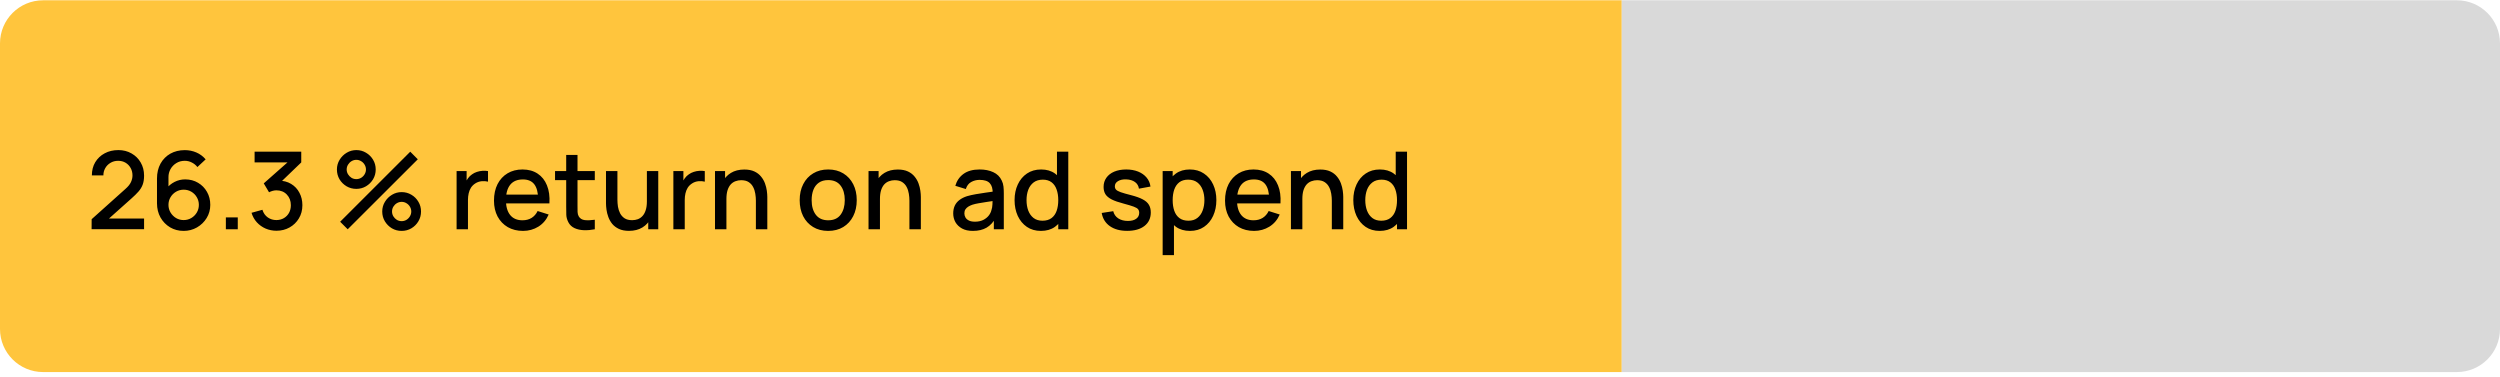
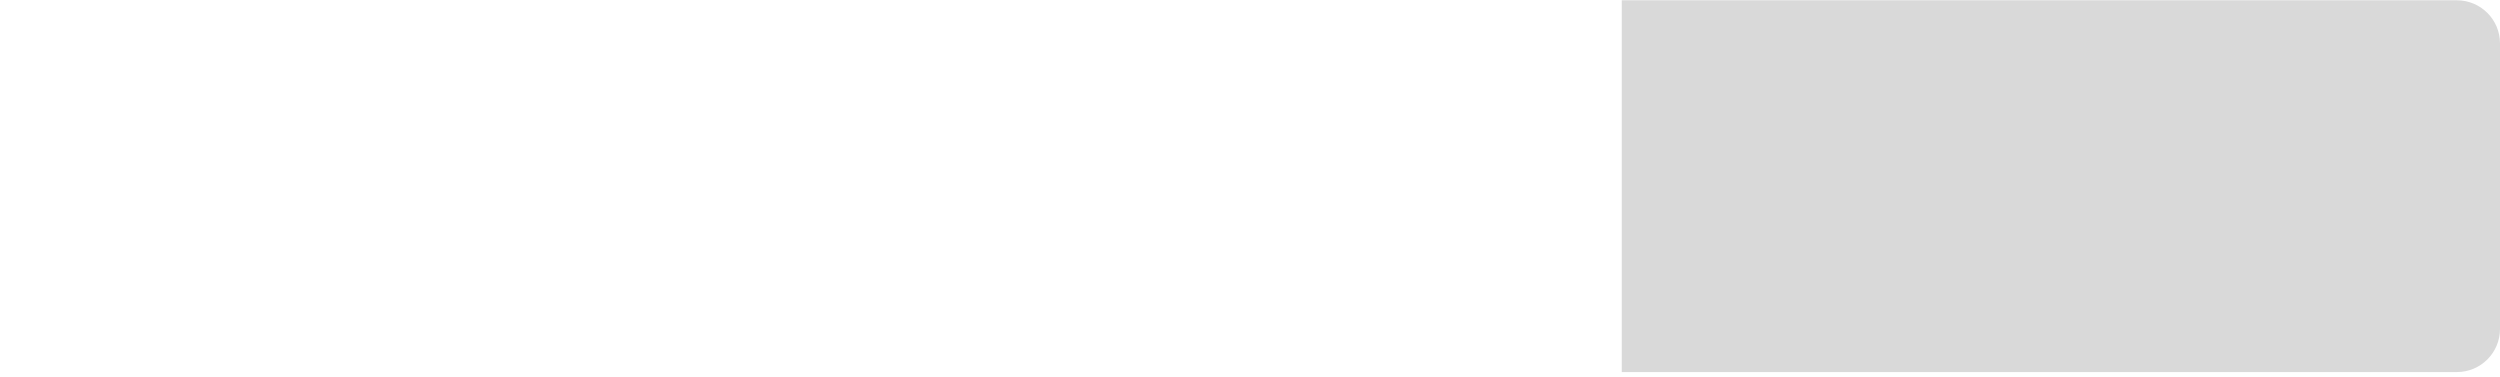
<svg xmlns="http://www.w3.org/2000/svg" width="464" height="70" viewBox="0 0 464 70" fill="none">
-   <path d="M0 8.055C0 3.636 3.582 0.055 8 0.055H301V69.055H8C3.582 69.055 0 65.473 0 61.055V8.055Z" fill="#FFC53D" />
-   <path d="M17 42.545L17.01 40.685L23.28 35.065C23.787 34.618 24.13 34.191 24.31 33.785C24.497 33.378 24.59 32.971 24.59 32.565C24.59 32.051 24.477 31.591 24.25 31.185C24.023 30.771 23.71 30.445 23.31 30.205C22.91 29.965 22.45 29.845 21.93 29.845C21.397 29.845 20.92 29.971 20.5 30.225C20.087 30.471 19.763 30.801 19.53 31.215C19.297 31.628 19.183 32.075 19.19 32.555H17.05C17.05 31.621 17.26 30.805 17.68 30.105C18.107 29.398 18.69 28.848 19.43 28.455C20.17 28.055 21.017 27.855 21.97 27.855C22.877 27.855 23.69 28.061 24.41 28.475C25.13 28.881 25.697 29.441 26.11 30.155C26.53 30.868 26.74 31.681 26.74 32.595C26.74 33.255 26.653 33.815 26.48 34.275C26.307 34.735 26.047 35.161 25.7 35.555C25.353 35.948 24.92 36.375 24.4 36.835L19.56 41.155L19.33 40.555H26.74V42.545H17ZM34.088 42.855C33.155 42.855 32.315 42.635 31.568 42.195C30.822 41.748 30.228 41.138 29.788 40.365C29.355 39.591 29.138 38.711 29.138 37.725V33.135C29.138 32.088 29.355 31.168 29.788 30.375C30.228 29.581 30.835 28.965 31.608 28.525C32.388 28.085 33.285 27.865 34.298 27.865C35.058 27.865 35.772 28.008 36.438 28.295C37.105 28.581 37.682 29.008 38.168 29.575L36.638 31.005C36.365 30.651 36.022 30.371 35.608 30.165C35.202 29.951 34.765 29.845 34.298 29.845C33.698 29.845 33.172 29.988 32.718 30.275C32.265 30.555 31.908 30.925 31.648 31.385C31.395 31.845 31.268 32.338 31.268 32.865V35.505L30.858 35.045C31.272 34.505 31.785 34.078 32.398 33.765C33.012 33.451 33.668 33.295 34.368 33.295C35.262 33.295 36.058 33.505 36.758 33.925C37.465 34.338 38.018 34.901 38.418 35.615C38.825 36.328 39.028 37.131 39.028 38.025C39.028 38.925 38.802 39.741 38.348 40.475C37.902 41.201 37.302 41.781 36.548 42.215C35.802 42.641 34.982 42.855 34.088 42.855ZM34.088 40.845C34.608 40.845 35.082 40.718 35.508 40.465C35.935 40.211 36.275 39.871 36.528 39.445C36.782 39.018 36.908 38.545 36.908 38.025C36.908 37.505 36.782 37.031 36.528 36.605C36.282 36.178 35.945 35.838 35.518 35.585C35.092 35.331 34.618 35.205 34.098 35.205C33.578 35.205 33.102 35.331 32.668 35.585C32.242 35.838 31.902 36.178 31.648 36.605C31.395 37.031 31.268 37.505 31.268 38.025C31.268 38.538 31.395 39.008 31.648 39.435C31.902 39.861 32.242 40.205 32.668 40.465C33.095 40.718 33.568 40.845 34.088 40.845ZM41.92 42.555V40.345H44.13V42.555H41.92ZM51.313 42.825C50.599 42.825 49.929 42.691 49.303 42.425C48.676 42.151 48.133 41.765 47.673 41.265C47.219 40.765 46.889 40.175 46.683 39.495L48.703 38.935C48.896 39.555 49.233 40.031 49.713 40.365C50.193 40.691 50.726 40.851 51.313 40.845C51.84 40.838 52.303 40.715 52.703 40.475C53.103 40.235 53.416 39.911 53.643 39.505C53.87 39.091 53.983 38.618 53.983 38.085C53.983 37.285 53.733 36.625 53.233 36.105C52.739 35.585 52.093 35.325 51.293 35.325C51.066 35.325 50.833 35.358 50.593 35.425C50.359 35.491 50.139 35.578 49.933 35.685L48.953 34.035L54.033 29.545L54.253 30.145H47.253V28.155H55.913V30.145L51.693 34.205L51.673 33.525C52.58 33.525 53.366 33.728 54.033 34.135C54.7 34.535 55.213 35.081 55.573 35.775C55.94 36.461 56.123 37.231 56.123 38.085C56.123 39.005 55.906 39.821 55.473 40.535C55.046 41.248 54.469 41.808 53.743 42.215C53.023 42.621 52.213 42.825 51.313 42.825ZM64.532 42.555L63.132 41.155L76.142 28.155L77.542 29.565L64.532 42.555ZM74.542 42.855C73.882 42.855 73.279 42.695 72.732 42.375C72.192 42.048 71.759 41.615 71.432 41.075C71.105 40.528 70.942 39.921 70.942 39.255C70.942 38.601 71.109 38.001 71.442 37.455C71.775 36.908 72.215 36.471 72.762 36.145C73.309 35.818 73.902 35.655 74.542 35.655C75.202 35.655 75.805 35.818 76.352 36.145C76.899 36.465 77.332 36.898 77.652 37.445C77.979 37.985 78.142 38.588 78.142 39.255C78.142 39.921 77.979 40.528 77.652 41.075C77.332 41.615 76.899 42.048 76.352 42.375C75.805 42.695 75.202 42.855 74.542 42.855ZM74.542 41.045C74.869 41.045 75.165 40.965 75.432 40.805C75.705 40.638 75.922 40.418 76.082 40.145C76.249 39.871 76.332 39.575 76.332 39.255C76.332 38.935 76.249 38.638 76.082 38.365C75.922 38.091 75.705 37.875 75.432 37.715C75.165 37.548 74.869 37.465 74.542 37.465C74.222 37.465 73.925 37.548 73.652 37.715C73.385 37.875 73.169 38.091 73.002 38.365C72.842 38.638 72.762 38.935 72.762 39.255C72.762 39.575 72.842 39.871 73.002 40.145C73.169 40.418 73.385 40.638 73.652 40.805C73.925 40.965 74.222 41.045 74.542 41.045ZM66.132 35.055C65.472 35.055 64.869 34.895 64.322 34.575C63.775 34.248 63.339 33.815 63.012 33.275C62.692 32.728 62.532 32.121 62.532 31.455C62.532 30.801 62.699 30.201 63.032 29.655C63.365 29.108 63.805 28.671 64.352 28.345C64.899 28.018 65.492 27.855 66.132 27.855C66.792 27.855 67.392 28.018 67.932 28.345C68.479 28.665 68.915 29.098 69.242 29.645C69.569 30.185 69.732 30.788 69.732 31.455C69.732 32.121 69.569 32.728 69.242 33.275C68.915 33.815 68.479 34.248 67.932 34.575C67.392 34.895 66.792 35.055 66.132 35.055ZM66.132 33.245C66.452 33.245 66.749 33.165 67.022 33.005C67.295 32.838 67.512 32.618 67.672 32.345C67.839 32.071 67.922 31.775 67.922 31.455C67.922 31.135 67.839 30.838 67.672 30.565C67.512 30.291 67.295 30.075 67.022 29.915C66.749 29.748 66.452 29.665 66.132 29.665C65.812 29.665 65.515 29.748 65.242 29.915C64.975 30.075 64.759 30.291 64.592 30.565C64.425 30.838 64.342 31.135 64.342 31.455C64.342 31.775 64.425 32.071 64.592 32.345C64.759 32.618 64.975 32.838 65.242 33.005C65.509 33.165 65.805 33.245 66.132 33.245ZM84.744 42.555V31.755H86.604V34.375L86.344 34.035C86.477 33.688 86.65 33.371 86.864 33.085C87.077 32.791 87.324 32.551 87.604 32.365C87.877 32.165 88.18 32.011 88.514 31.905C88.854 31.791 89.2 31.725 89.554 31.705C89.907 31.678 90.247 31.695 90.574 31.755V33.715C90.22 33.621 89.827 33.595 89.394 33.635C88.967 33.675 88.574 33.811 88.214 34.045C87.874 34.265 87.604 34.531 87.404 34.845C87.21 35.158 87.07 35.508 86.984 35.895C86.897 36.275 86.854 36.678 86.854 37.105V42.555H84.744ZM97.073 42.855C95.999 42.855 95.056 42.621 94.243 42.155C93.436 41.681 92.806 41.025 92.353 40.185C91.906 39.338 91.683 38.358 91.683 37.245C91.683 36.065 91.903 35.041 92.343 34.175C92.79 33.308 93.409 32.638 94.203 32.165C94.996 31.691 95.919 31.455 96.973 31.455C98.073 31.455 99.01 31.711 99.783 32.225C100.556 32.731 101.133 33.455 101.513 34.395C101.899 35.335 102.053 36.451 101.973 37.745H99.883V36.985C99.87 35.731 99.629 34.805 99.163 34.205C98.703 33.605 97.999 33.305 97.053 33.305C96.006 33.305 95.219 33.635 94.693 34.295C94.166 34.955 93.903 35.908 93.903 37.155C93.903 38.341 94.166 39.261 94.693 39.915C95.219 40.561 95.98 40.885 96.973 40.885C97.626 40.885 98.189 40.738 98.663 40.445C99.143 40.145 99.516 39.718 99.783 39.165L101.833 39.815C101.413 40.781 100.776 41.531 99.923 42.065C99.07 42.591 98.12 42.855 97.073 42.855ZM93.223 37.745V36.115H100.933V37.745H93.223ZM110.396 42.555C109.716 42.688 109.05 42.745 108.396 42.725C107.743 42.705 107.16 42.578 106.646 42.345C106.133 42.111 105.746 41.745 105.486 41.245C105.253 40.798 105.126 40.345 105.106 39.885C105.093 39.418 105.086 38.891 105.086 38.305V28.755H107.186V38.205C107.186 38.638 107.19 39.015 107.196 39.335C107.21 39.655 107.28 39.925 107.406 40.145C107.646 40.558 108.026 40.795 108.546 40.855C109.073 40.908 109.69 40.885 110.396 40.785V42.555ZM103.016 33.435V31.755H110.396V33.435H103.016ZM116.743 42.845C115.997 42.845 115.37 42.725 114.863 42.485C114.357 42.245 113.943 41.931 113.623 41.545C113.31 41.151 113.07 40.725 112.903 40.265C112.737 39.805 112.623 39.355 112.563 38.915C112.503 38.475 112.473 38.088 112.473 37.755V31.755H114.593V37.065C114.593 37.485 114.627 37.918 114.693 38.365C114.767 38.805 114.9 39.215 115.093 39.595C115.293 39.975 115.57 40.281 115.923 40.515C116.283 40.748 116.75 40.865 117.323 40.865C117.697 40.865 118.05 40.805 118.383 40.685C118.717 40.558 119.007 40.358 119.253 40.085C119.507 39.811 119.703 39.451 119.843 39.005C119.99 38.558 120.063 38.015 120.063 37.375L121.363 37.865C121.363 38.845 121.18 39.711 120.813 40.465C120.447 41.211 119.92 41.795 119.233 42.215C118.547 42.635 117.717 42.845 116.743 42.845ZM120.313 42.555V39.435H120.063V31.755H122.173V42.555H120.313ZM124.978 42.555V31.755H126.838V34.375L126.578 34.035C126.711 33.688 126.885 33.371 127.098 33.085C127.311 32.791 127.558 32.551 127.838 32.365C128.111 32.165 128.415 32.011 128.748 31.905C129.088 31.791 129.435 31.725 129.788 31.705C130.141 31.678 130.481 31.695 130.808 31.755V33.715C130.455 33.621 130.061 33.595 129.628 33.635C129.201 33.675 128.808 33.811 128.448 34.045C128.108 34.265 127.838 34.531 127.638 34.845C127.445 35.158 127.305 35.508 127.218 35.895C127.131 36.275 127.088 36.678 127.088 37.105V42.555H124.978ZM140.293 42.555V37.245C140.293 36.825 140.256 36.395 140.183 35.955C140.116 35.508 139.983 35.095 139.783 34.715C139.589 34.335 139.313 34.028 138.953 33.795C138.599 33.561 138.136 33.445 137.562 33.445C137.189 33.445 136.836 33.508 136.503 33.635C136.169 33.755 135.876 33.951 135.623 34.225C135.376 34.498 135.179 34.858 135.033 35.305C134.893 35.751 134.823 36.295 134.823 36.935L133.523 36.445C133.523 35.465 133.706 34.601 134.073 33.855C134.439 33.101 134.966 32.515 135.653 32.095C136.339 31.675 137.169 31.465 138.143 31.465C138.889 31.465 139.516 31.585 140.023 31.825C140.529 32.065 140.939 32.381 141.253 32.775C141.573 33.161 141.816 33.585 141.983 34.045C142.149 34.505 142.263 34.955 142.323 35.395C142.383 35.835 142.413 36.221 142.413 36.555V42.555H140.293ZM132.703 42.555V31.755H134.573V34.875H134.823V42.555H132.703ZM153.711 42.855C152.631 42.855 151.694 42.611 150.901 42.125C150.108 41.638 149.494 40.968 149.061 40.115C148.634 39.255 148.421 38.265 148.421 37.145C148.421 36.018 148.641 35.028 149.081 34.175C149.521 33.315 150.138 32.648 150.931 32.175C151.724 31.695 152.651 31.455 153.711 31.455C154.791 31.455 155.728 31.698 156.521 32.185C157.314 32.671 157.928 33.341 158.361 34.195C158.794 35.048 159.011 36.031 159.011 37.145C159.011 38.271 158.791 39.265 158.351 40.125C157.918 40.978 157.304 41.648 156.511 42.135C155.718 42.615 154.784 42.855 153.711 42.855ZM153.711 40.885C154.744 40.885 155.514 40.538 156.021 39.845C156.534 39.145 156.791 38.245 156.791 37.145C156.791 36.018 156.531 35.118 156.011 34.445C155.498 33.765 154.731 33.425 153.711 33.425C153.011 33.425 152.434 33.585 151.981 33.905C151.528 34.218 151.191 34.655 150.971 35.215C150.751 35.768 150.641 36.411 150.641 37.145C150.641 38.278 150.901 39.185 151.421 39.865C151.941 40.545 152.704 40.885 153.711 40.885ZM168.789 42.555V37.245C168.789 36.825 168.752 36.395 168.679 35.955C168.612 35.508 168.479 35.095 168.279 34.715C168.085 34.335 167.809 34.028 167.449 33.795C167.095 33.561 166.632 33.445 166.059 33.445C165.685 33.445 165.332 33.508 164.999 33.635C164.665 33.755 164.372 33.951 164.119 34.225C163.872 34.498 163.675 34.858 163.529 35.305C163.389 35.751 163.319 36.295 163.319 36.935L162.019 36.445C162.019 35.465 162.202 34.601 162.569 33.855C162.935 33.101 163.462 32.515 164.149 32.095C164.835 31.675 165.665 31.465 166.639 31.465C167.385 31.465 168.012 31.585 168.519 31.825C169.025 32.065 169.435 32.381 169.749 32.775C170.069 33.161 170.312 33.585 170.479 34.045C170.645 34.505 170.759 34.955 170.819 35.395C170.879 35.835 170.909 36.221 170.909 36.555V42.555H168.789ZM161.199 42.555V31.755H163.069V34.875H163.319V42.555H161.199ZM180.567 42.855C179.767 42.855 179.097 42.708 178.557 42.415C178.017 42.115 177.607 41.721 177.327 41.235C177.054 40.741 176.917 40.201 176.917 39.615C176.917 39.068 177.014 38.588 177.207 38.175C177.401 37.761 177.687 37.411 178.067 37.125C178.447 36.831 178.914 36.595 179.467 36.415C179.947 36.275 180.491 36.151 181.097 36.045C181.704 35.938 182.341 35.838 183.007 35.745C183.681 35.651 184.347 35.558 185.007 35.465L184.247 35.885C184.261 35.038 184.081 34.411 183.707 34.005C183.341 33.591 182.707 33.385 181.807 33.385C181.241 33.385 180.721 33.518 180.247 33.785C179.774 34.045 179.444 34.478 179.257 35.085L177.307 34.485C177.574 33.558 178.081 32.821 178.827 32.275C179.581 31.728 180.581 31.455 181.827 31.455C182.794 31.455 183.634 31.621 184.347 31.955C185.067 32.281 185.594 32.801 185.927 33.515C186.101 33.868 186.207 34.241 186.247 34.635C186.287 35.028 186.307 35.451 186.307 35.905V42.555H184.457V40.085L184.817 40.405C184.371 41.231 183.801 41.848 183.107 42.255C182.421 42.655 181.574 42.855 180.567 42.855ZM180.937 41.145C181.531 41.145 182.041 41.041 182.467 40.835C182.894 40.621 183.237 40.351 183.497 40.025C183.757 39.698 183.927 39.358 184.007 39.005C184.121 38.685 184.184 38.325 184.197 37.925C184.217 37.525 184.227 37.205 184.227 36.965L184.907 37.215C184.247 37.315 183.647 37.405 183.107 37.485C182.567 37.565 182.077 37.645 181.637 37.725C181.204 37.798 180.817 37.888 180.477 37.995C180.191 38.095 179.934 38.215 179.707 38.355C179.487 38.495 179.311 38.665 179.177 38.865C179.051 39.065 178.987 39.308 178.987 39.595C178.987 39.875 179.057 40.135 179.197 40.375C179.337 40.608 179.551 40.795 179.837 40.935C180.124 41.075 180.491 41.145 180.937 41.145ZM193.194 42.855C192.187 42.855 191.317 42.605 190.584 42.105C189.857 41.605 189.294 40.925 188.894 40.065C188.501 39.198 188.304 38.225 188.304 37.145C188.304 36.058 188.504 35.088 188.904 34.235C189.304 33.375 189.871 32.698 190.604 32.205C191.344 31.705 192.221 31.455 193.234 31.455C194.254 31.455 195.111 31.705 195.804 32.205C196.504 32.698 197.031 33.375 197.384 34.235C197.744 35.095 197.924 36.065 197.924 37.145C197.924 38.225 197.744 39.195 197.384 40.055C197.024 40.915 196.494 41.598 195.794 42.105C195.094 42.605 194.227 42.855 193.194 42.855ZM193.484 40.965C194.171 40.965 194.731 40.801 195.164 40.475C195.597 40.148 195.914 39.698 196.114 39.125C196.314 38.551 196.414 37.891 196.414 37.145C196.414 36.398 196.311 35.738 196.104 35.165C195.904 34.591 195.591 34.145 195.164 33.825C194.744 33.505 194.207 33.345 193.554 33.345C192.861 33.345 192.291 33.515 191.844 33.855C191.397 34.195 191.064 34.651 190.844 35.225C190.631 35.798 190.524 36.438 190.524 37.145C190.524 37.858 190.631 38.505 190.844 39.085C191.064 39.658 191.391 40.115 191.824 40.455C192.264 40.795 192.817 40.965 193.484 40.965ZM196.414 42.555V34.785H196.174V28.155H198.274V42.555H196.414ZM209.206 42.845C207.892 42.845 206.822 42.555 205.996 41.975C205.169 41.395 204.662 40.578 204.476 39.525L206.616 39.195C206.749 39.755 207.056 40.198 207.536 40.525C208.022 40.845 208.626 41.005 209.346 41.005C209.999 41.005 210.509 40.871 210.876 40.605C211.249 40.338 211.436 39.971 211.436 39.505C211.436 39.231 211.369 39.011 211.236 38.845C211.109 38.671 210.839 38.508 210.426 38.355C210.012 38.201 209.382 38.011 208.536 37.785C207.609 37.545 206.872 37.288 206.326 37.015C205.786 36.735 205.399 36.411 205.166 36.045C204.939 35.671 204.826 35.221 204.826 34.695C204.826 34.041 204.999 33.471 205.346 32.985C205.692 32.498 206.179 32.121 206.806 31.855C207.439 31.588 208.179 31.455 209.026 31.455C209.852 31.455 210.589 31.585 211.236 31.845C211.882 32.105 212.406 32.475 212.806 32.955C213.206 33.428 213.446 33.985 213.526 34.625L211.386 35.015C211.312 34.495 211.069 34.085 210.656 33.785C210.242 33.485 209.706 33.321 209.046 33.295C208.412 33.268 207.899 33.375 207.506 33.615C207.112 33.848 206.916 34.171 206.916 34.585C206.916 34.825 206.989 35.028 207.136 35.195C207.289 35.361 207.582 35.521 208.016 35.675C208.449 35.828 209.089 36.011 209.936 36.225C210.842 36.458 211.562 36.718 212.096 37.005C212.629 37.285 213.009 37.621 213.236 38.015C213.469 38.401 213.586 38.871 213.586 39.425C213.586 40.491 213.196 41.328 212.416 41.935C211.642 42.541 210.572 42.845 209.206 42.845ZM220.868 42.855C219.835 42.855 218.968 42.605 218.268 42.105C217.568 41.598 217.038 40.915 216.678 40.055C216.318 39.195 216.138 38.225 216.138 37.145C216.138 36.065 216.315 35.095 216.668 34.235C217.028 33.375 217.555 32.698 218.248 32.205C218.948 31.705 219.808 31.455 220.828 31.455C221.842 31.455 222.715 31.705 223.448 32.205C224.188 32.698 224.758 33.375 225.158 34.235C225.558 35.088 225.758 36.058 225.758 37.145C225.758 38.225 225.558 39.198 225.158 40.065C224.765 40.925 224.202 41.605 223.468 42.105C222.742 42.605 221.875 42.855 220.868 42.855ZM215.788 47.355V31.755H217.648V39.525H217.888V47.355H215.788ZM220.578 40.965C221.245 40.965 221.795 40.795 222.228 40.455C222.668 40.115 222.995 39.658 223.208 39.085C223.428 38.505 223.538 37.858 223.538 37.145C223.538 36.438 223.428 35.798 223.208 35.225C222.995 34.651 222.665 34.195 222.218 33.855C221.772 33.515 221.202 33.345 220.508 33.345C219.855 33.345 219.315 33.505 218.888 33.825C218.468 34.145 218.155 34.591 217.948 35.165C217.748 35.738 217.648 36.398 217.648 37.145C217.648 37.891 217.748 38.551 217.948 39.125C218.148 39.698 218.465 40.148 218.898 40.475C219.332 40.801 219.892 40.965 220.578 40.965ZM232.756 42.855C231.683 42.855 230.74 42.621 229.926 42.155C229.12 41.681 228.49 41.025 228.036 40.185C227.59 39.338 227.366 38.358 227.366 37.245C227.366 36.065 227.586 35.041 228.026 34.175C228.473 33.308 229.093 32.638 229.886 32.165C230.68 31.691 231.603 31.455 232.656 31.455C233.756 31.455 234.693 31.711 235.466 32.225C236.24 32.731 236.816 33.455 237.196 34.395C237.583 35.335 237.736 36.451 237.656 37.745H235.566V36.985C235.553 35.731 235.313 34.805 234.846 34.205C234.386 33.605 233.683 33.305 232.736 33.305C231.69 33.305 230.903 33.635 230.376 34.295C229.85 34.955 229.586 35.908 229.586 37.155C229.586 38.341 229.85 39.261 230.376 39.915C230.903 40.561 231.663 40.885 232.656 40.885C233.31 40.885 233.873 40.738 234.346 40.445C234.826 40.145 235.2 39.718 235.466 39.165L237.516 39.815C237.096 40.781 236.46 41.531 235.606 42.065C234.753 42.591 233.803 42.855 232.756 42.855ZM228.906 37.745V36.115H236.616V37.745H228.906ZM247.187 42.555V37.245C247.187 36.825 247.15 36.395 247.077 35.955C247.01 35.508 246.877 35.095 246.677 34.715C246.484 34.335 246.207 34.028 245.847 33.795C245.494 33.561 245.03 33.445 244.457 33.445C244.084 33.445 243.73 33.508 243.397 33.635C243.064 33.755 242.77 33.951 242.517 34.225C242.27 34.498 242.074 34.858 241.927 35.305C241.787 35.751 241.717 36.295 241.717 36.935L240.417 36.445C240.417 35.465 240.6 34.601 240.967 33.855C241.334 33.101 241.86 32.515 242.547 32.095C243.234 31.675 244.064 31.465 245.037 31.465C245.784 31.465 246.41 31.585 246.917 31.825C247.424 32.065 247.834 32.381 248.147 32.775C248.467 33.161 248.71 33.585 248.877 34.045C249.044 34.505 249.157 34.955 249.217 35.395C249.277 35.835 249.307 36.221 249.307 36.555V42.555H247.187ZM239.597 42.555V31.755H241.467V34.875H241.717V42.555H239.597ZM256.065 42.855C255.058 42.855 254.188 42.605 253.455 42.105C252.728 41.605 252.165 40.925 251.765 40.065C251.372 39.198 251.175 38.225 251.175 37.145C251.175 36.058 251.375 35.088 251.775 34.235C252.175 33.375 252.742 32.698 253.475 32.205C254.215 31.705 255.092 31.455 256.105 31.455C257.125 31.455 257.982 31.705 258.675 32.205C259.375 32.698 259.902 33.375 260.255 34.235C260.615 35.095 260.795 36.065 260.795 37.145C260.795 38.225 260.615 39.195 260.255 40.055C259.895 40.915 259.365 41.598 258.665 42.105C257.965 42.605 257.098 42.855 256.065 42.855ZM256.355 40.965C257.042 40.965 257.602 40.801 258.035 40.475C258.468 40.148 258.785 39.698 258.985 39.125C259.185 38.551 259.285 37.891 259.285 37.145C259.285 36.398 259.182 35.738 258.975 35.165C258.775 34.591 258.462 34.145 258.035 33.825C257.615 33.505 257.078 33.345 256.425 33.345C255.732 33.345 255.162 33.515 254.715 33.855C254.268 34.195 253.935 34.651 253.715 35.225C253.502 35.798 253.395 36.438 253.395 37.145C253.395 37.858 253.502 38.505 253.715 39.085C253.935 39.658 254.262 40.115 254.695 40.455C255.135 40.795 255.688 40.965 256.355 40.965ZM259.285 42.555V34.785H259.045V28.155H261.145V42.555H259.285Z" fill="black" />
  <path d="M301 0.055H456C460.418 0.055 464 3.636 464 8.055V61.055C464 65.473 460.418 69.055 456 69.055H301V0.055Z" fill="#D9D9D9" />
</svg>